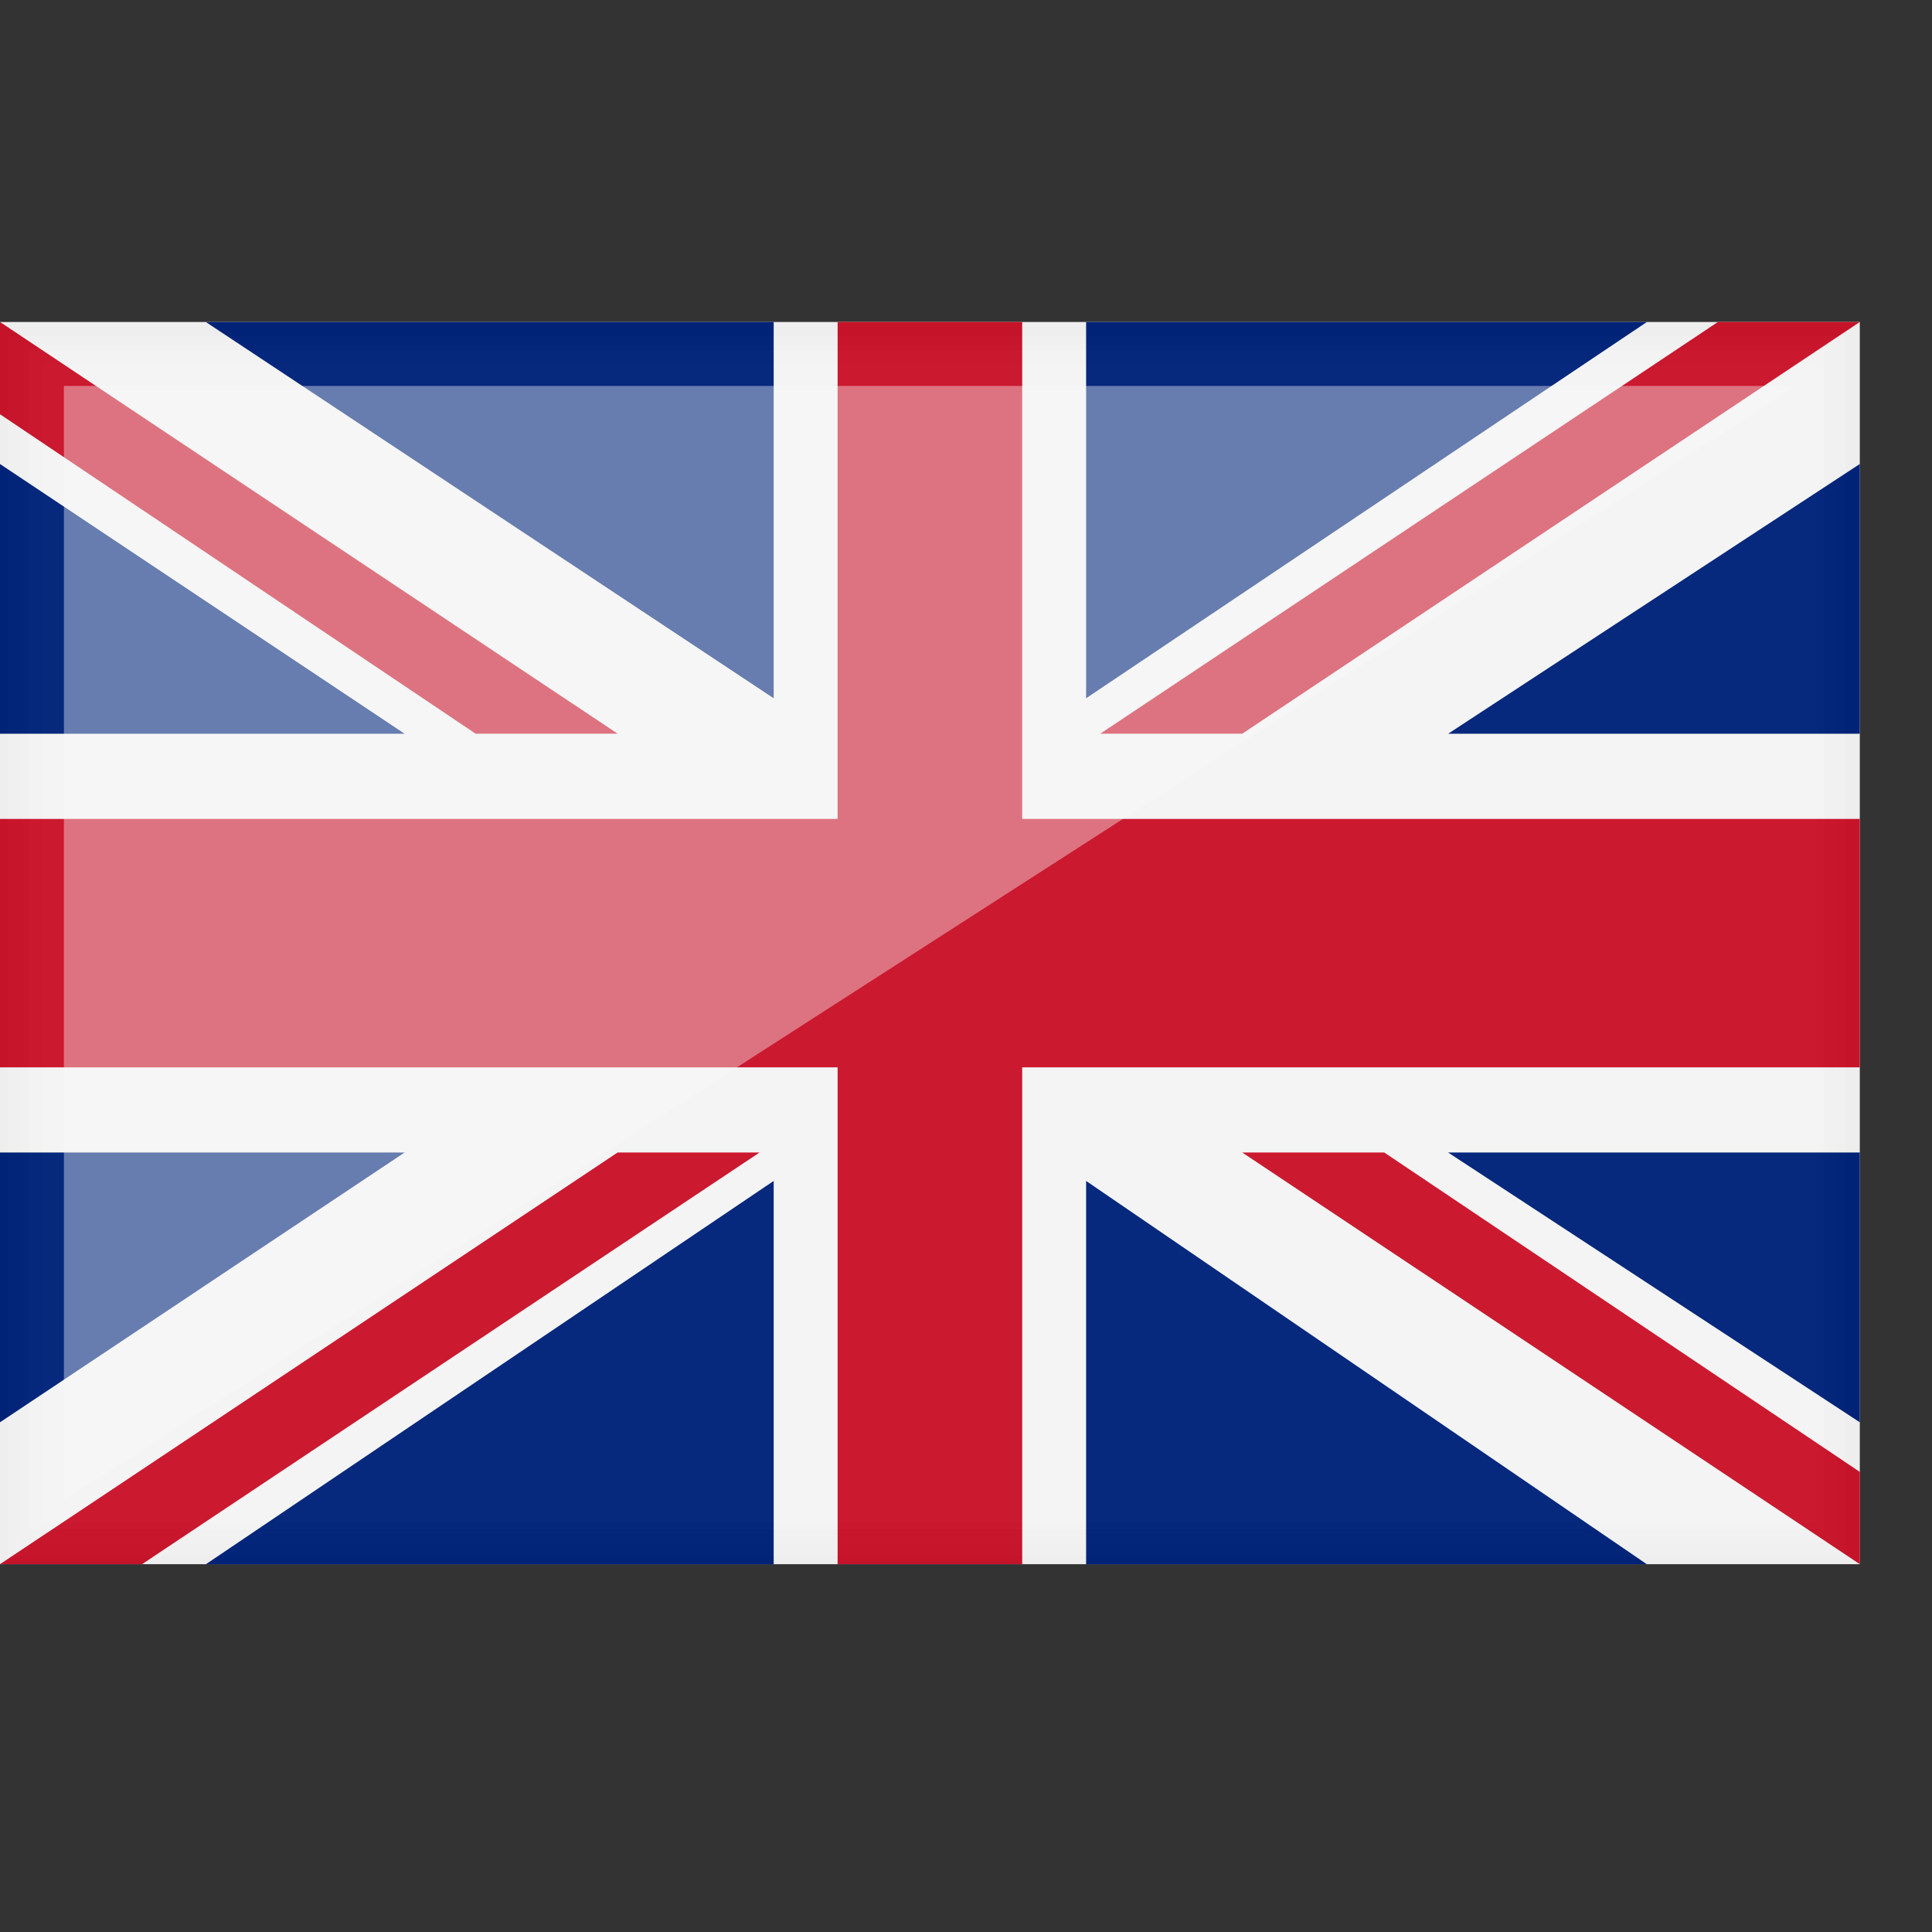
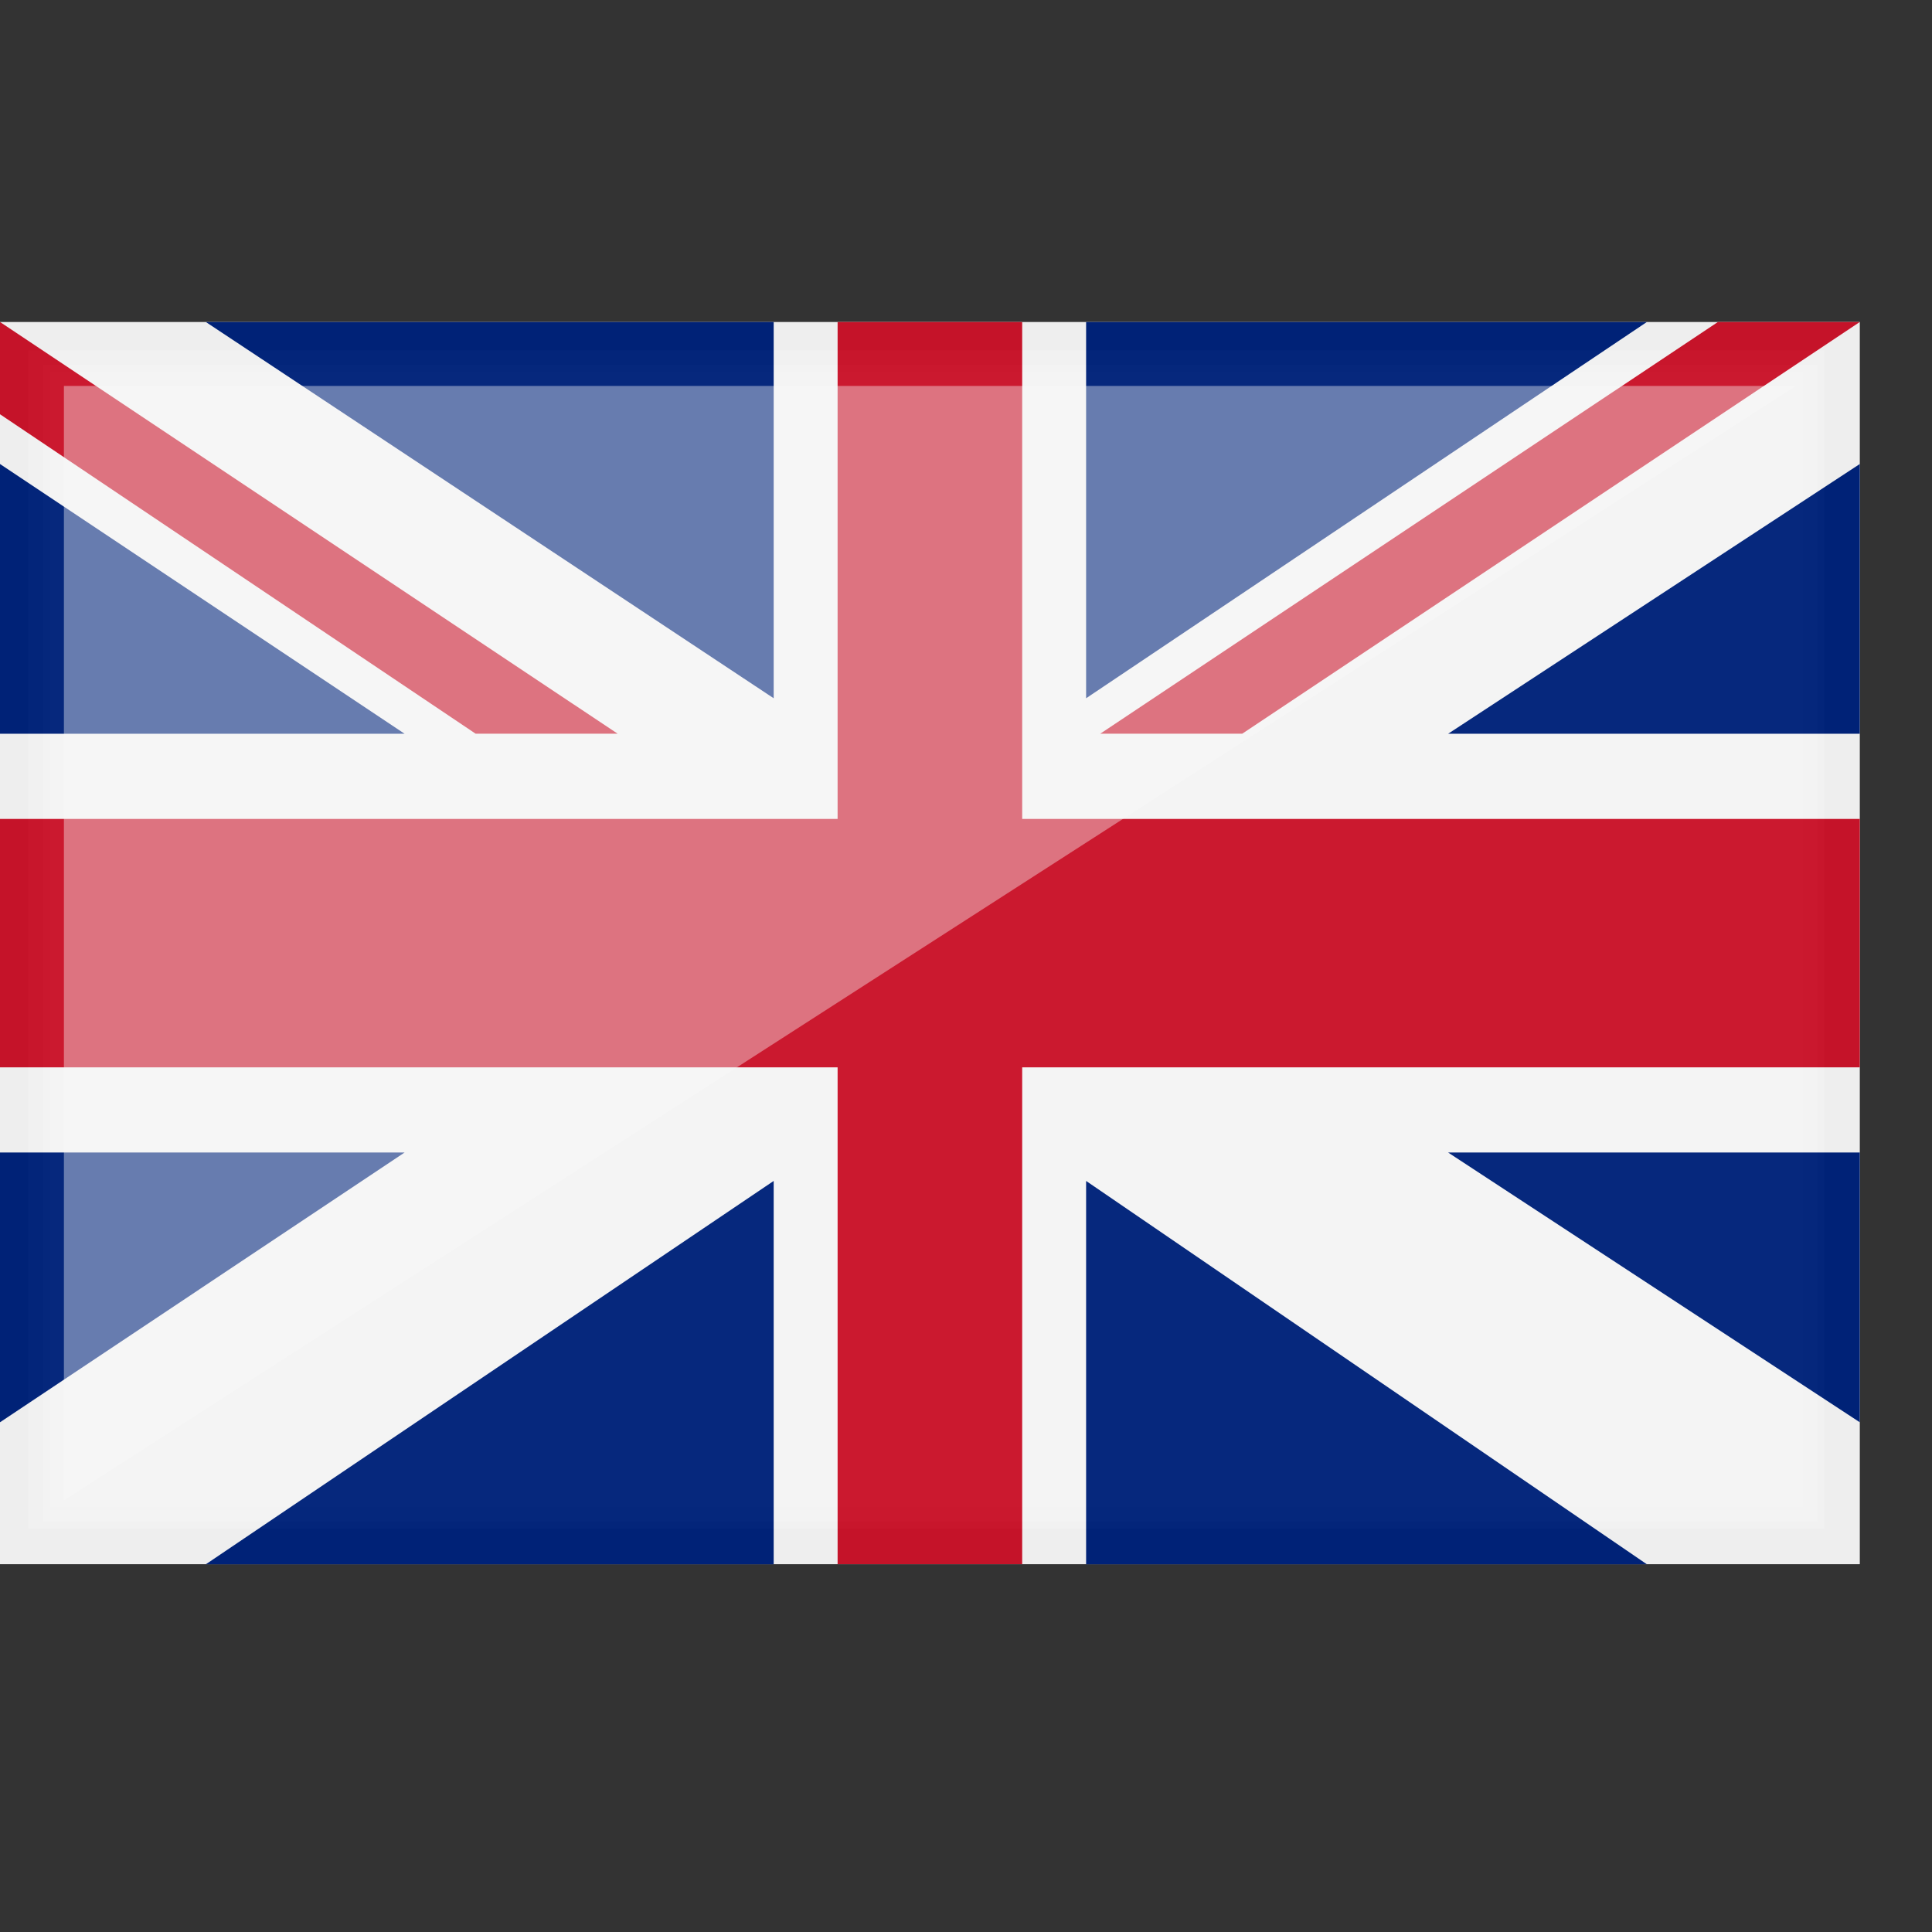
<svg xmlns="http://www.w3.org/2000/svg" width="24" height="24" viewBox="0 0 24 24">
  <rect x="0" y="0" width="24" height="24" fill="#333333" stroke="none" />
  <defs>
    <style>
      .cls-33 {
        opacity: 0.4;
        fill: #fff;
      }

      .cls-34 {
        fill: none;
      }

      .cls-35 {
        opacity: 0.05;
      }

      .cls-36 {
        fill: #fafafa;
      }

      .cls-37 {
        fill: #cf142b;
      }

      .cls-38 {
        fill: #00247d;
      }

      .cls-39 {
        opacity: 0.833;
        fill: #2b2b2b;
      }

      .cls-40 {
        opacity: 0.667;
        fill: #555;
      }

      .cls-41 {
        opacity: 0.5;
        fill: gray;
      }

      .cls-42 {
        opacity: 0.333;
        fill: #aaa;
      }

      .cls-43 {
        opacity: 0.167;
        fill: #d4d4d4;
      }
    </style>
  </defs>
  <g id="english" transform="translate(0 4)">
    <g id="Gruppe_161" data-name="Gruppe 161" transform="translate(0 0)">
      <rect id="Rechteck_5140" data-name="Rechteck 5140" class="cls-36" width="23.103" height="15.431" />
      <rect id="Rechteck_5141" data-name="Rechteck 5141" class="cls-37" width="2.293" height="15.431" transform="translate(10.405)" />
      <rect id="Rechteck_5142" data-name="Rechteck 5142" class="cls-37" width="23.103" height="3.086" transform="translate(0 6.173)" />
      <path id="Pfad_1372" data-name="Pfad 1372" class="cls-38" d="M11.054,4.6H4l7.054,4.674Z" transform="translate(-1.443 -4.6)" />
      <path id="Pfad_1373" data-name="Pfad 1373" class="cls-38" d="M1.1,9.951H6.126L1.1,6.6Z" transform="translate(-1.1 -4.836)" />
      <path id="Pfad_1374" data-name="Pfad 1374" class="cls-37" d="M8.772,9.714,1.1,4.6V5.746L7.008,9.714Z" transform="translate(-1.1 -4.6)" />
-       <path id="Pfad_1375" data-name="Pfad 1375" class="cls-37" d="M18.6,16.3l7.672,5.114V20.268L20.364,16.3Z" transform="translate(-3.168 -5.983)" />
      <path id="Pfad_1376" data-name="Pfad 1376" class="cls-38" d="M16.4,21.462h6.966L16.4,16.7Z" transform="translate(-2.908 -6.03)" />
      <path id="Pfad_1377" data-name="Pfad 1377" class="cls-38" d="M26.614,16.3H21.5l5.114,3.351Z" transform="translate(-3.511 -5.983)" />
      <path id="Pfad_1378" data-name="Pfad 1378" class="cls-38" d="M26.614,9.951V6.6L21.5,9.951Z" transform="translate(-3.511 -4.836)" />
      <path id="Pfad_1379" data-name="Pfad 1379" class="cls-37" d="M16.6,9.714h1.764L26.035,4.6H24.272Z" transform="translate(-2.932 -4.6)" />
      <path id="Pfad_1380" data-name="Pfad 1380" class="cls-38" d="M16.4,4.6V9.274L23.366,4.6Z" transform="translate(-2.908 -4.6)" />
-       <path id="Pfad_1381" data-name="Pfad 1381" class="cls-38" d="M1.1,16.3v3.351L6.126,16.3Z" transform="translate(-1.1 -5.983)" />
+       <path id="Pfad_1381" data-name="Pfad 1381" class="cls-38" d="M1.1,16.3v3.351L6.126,16.3" transform="translate(-1.1 -5.983)" />
      <path id="Pfad_1382" data-name="Pfad 1382" class="cls-38" d="M11.054,21.462V16.7L4,21.462Z" transform="translate(-1.443 -6.03)" />
-       <path id="Pfad_1383" data-name="Pfad 1383" class="cls-37" d="M8.772,16.3,1.1,21.414H2.864L10.535,16.3Z" transform="translate(-1.1 -5.983)" />
    </g>
    <g id="Gruppe_162" data-name="Gruppe 162" transform="translate(0 0)">
      <path id="Pfad_1384" data-name="Pfad 1384" class="cls-33" d="M23.516,5.5,2,19.344V5.5Z" transform="translate(-1.206 -4.706)" />
-       <rect id="Rechteck_5143" data-name="Rechteck 5143" class="cls-34" width="23.103" height="15.431" />
    </g>
    <g id="Gruppe_163" data-name="Gruppe 163" class="cls-35" transform="translate(0 0)">
      <rect id="Rechteck_5144" data-name="Rechteck 5144" width="23.103" height="15.431" />
-       <rect id="Rechteck_5145" data-name="Rechteck 5145" class="cls-39" width="22.839" height="15.167" transform="translate(0.088 0.176)" />
-       <rect id="Rechteck_5146" data-name="Rechteck 5146" class="cls-40" width="22.574" height="14.902" transform="translate(0.265 0.265)" />
      <rect id="Rechteck_5147" data-name="Rechteck 5147" class="cls-41" width="22.31" height="14.638" transform="translate(0.353 0.353)" />
      <rect id="Rechteck_5148" data-name="Rechteck 5148" class="cls-42" width="22.045" height="14.373" transform="translate(0.529 0.529)" />
      <rect id="Rechteck_5149" data-name="Rechteck 5149" class="cls-43" width="21.781" height="14.109" transform="translate(0.617 0.617)" />
      <rect id="Rechteck_5150" data-name="Rechteck 5150" class="cls-34" width="21.516" height="13.844" transform="translate(0.794 0.794)" />
    </g>
  </g>
</svg>